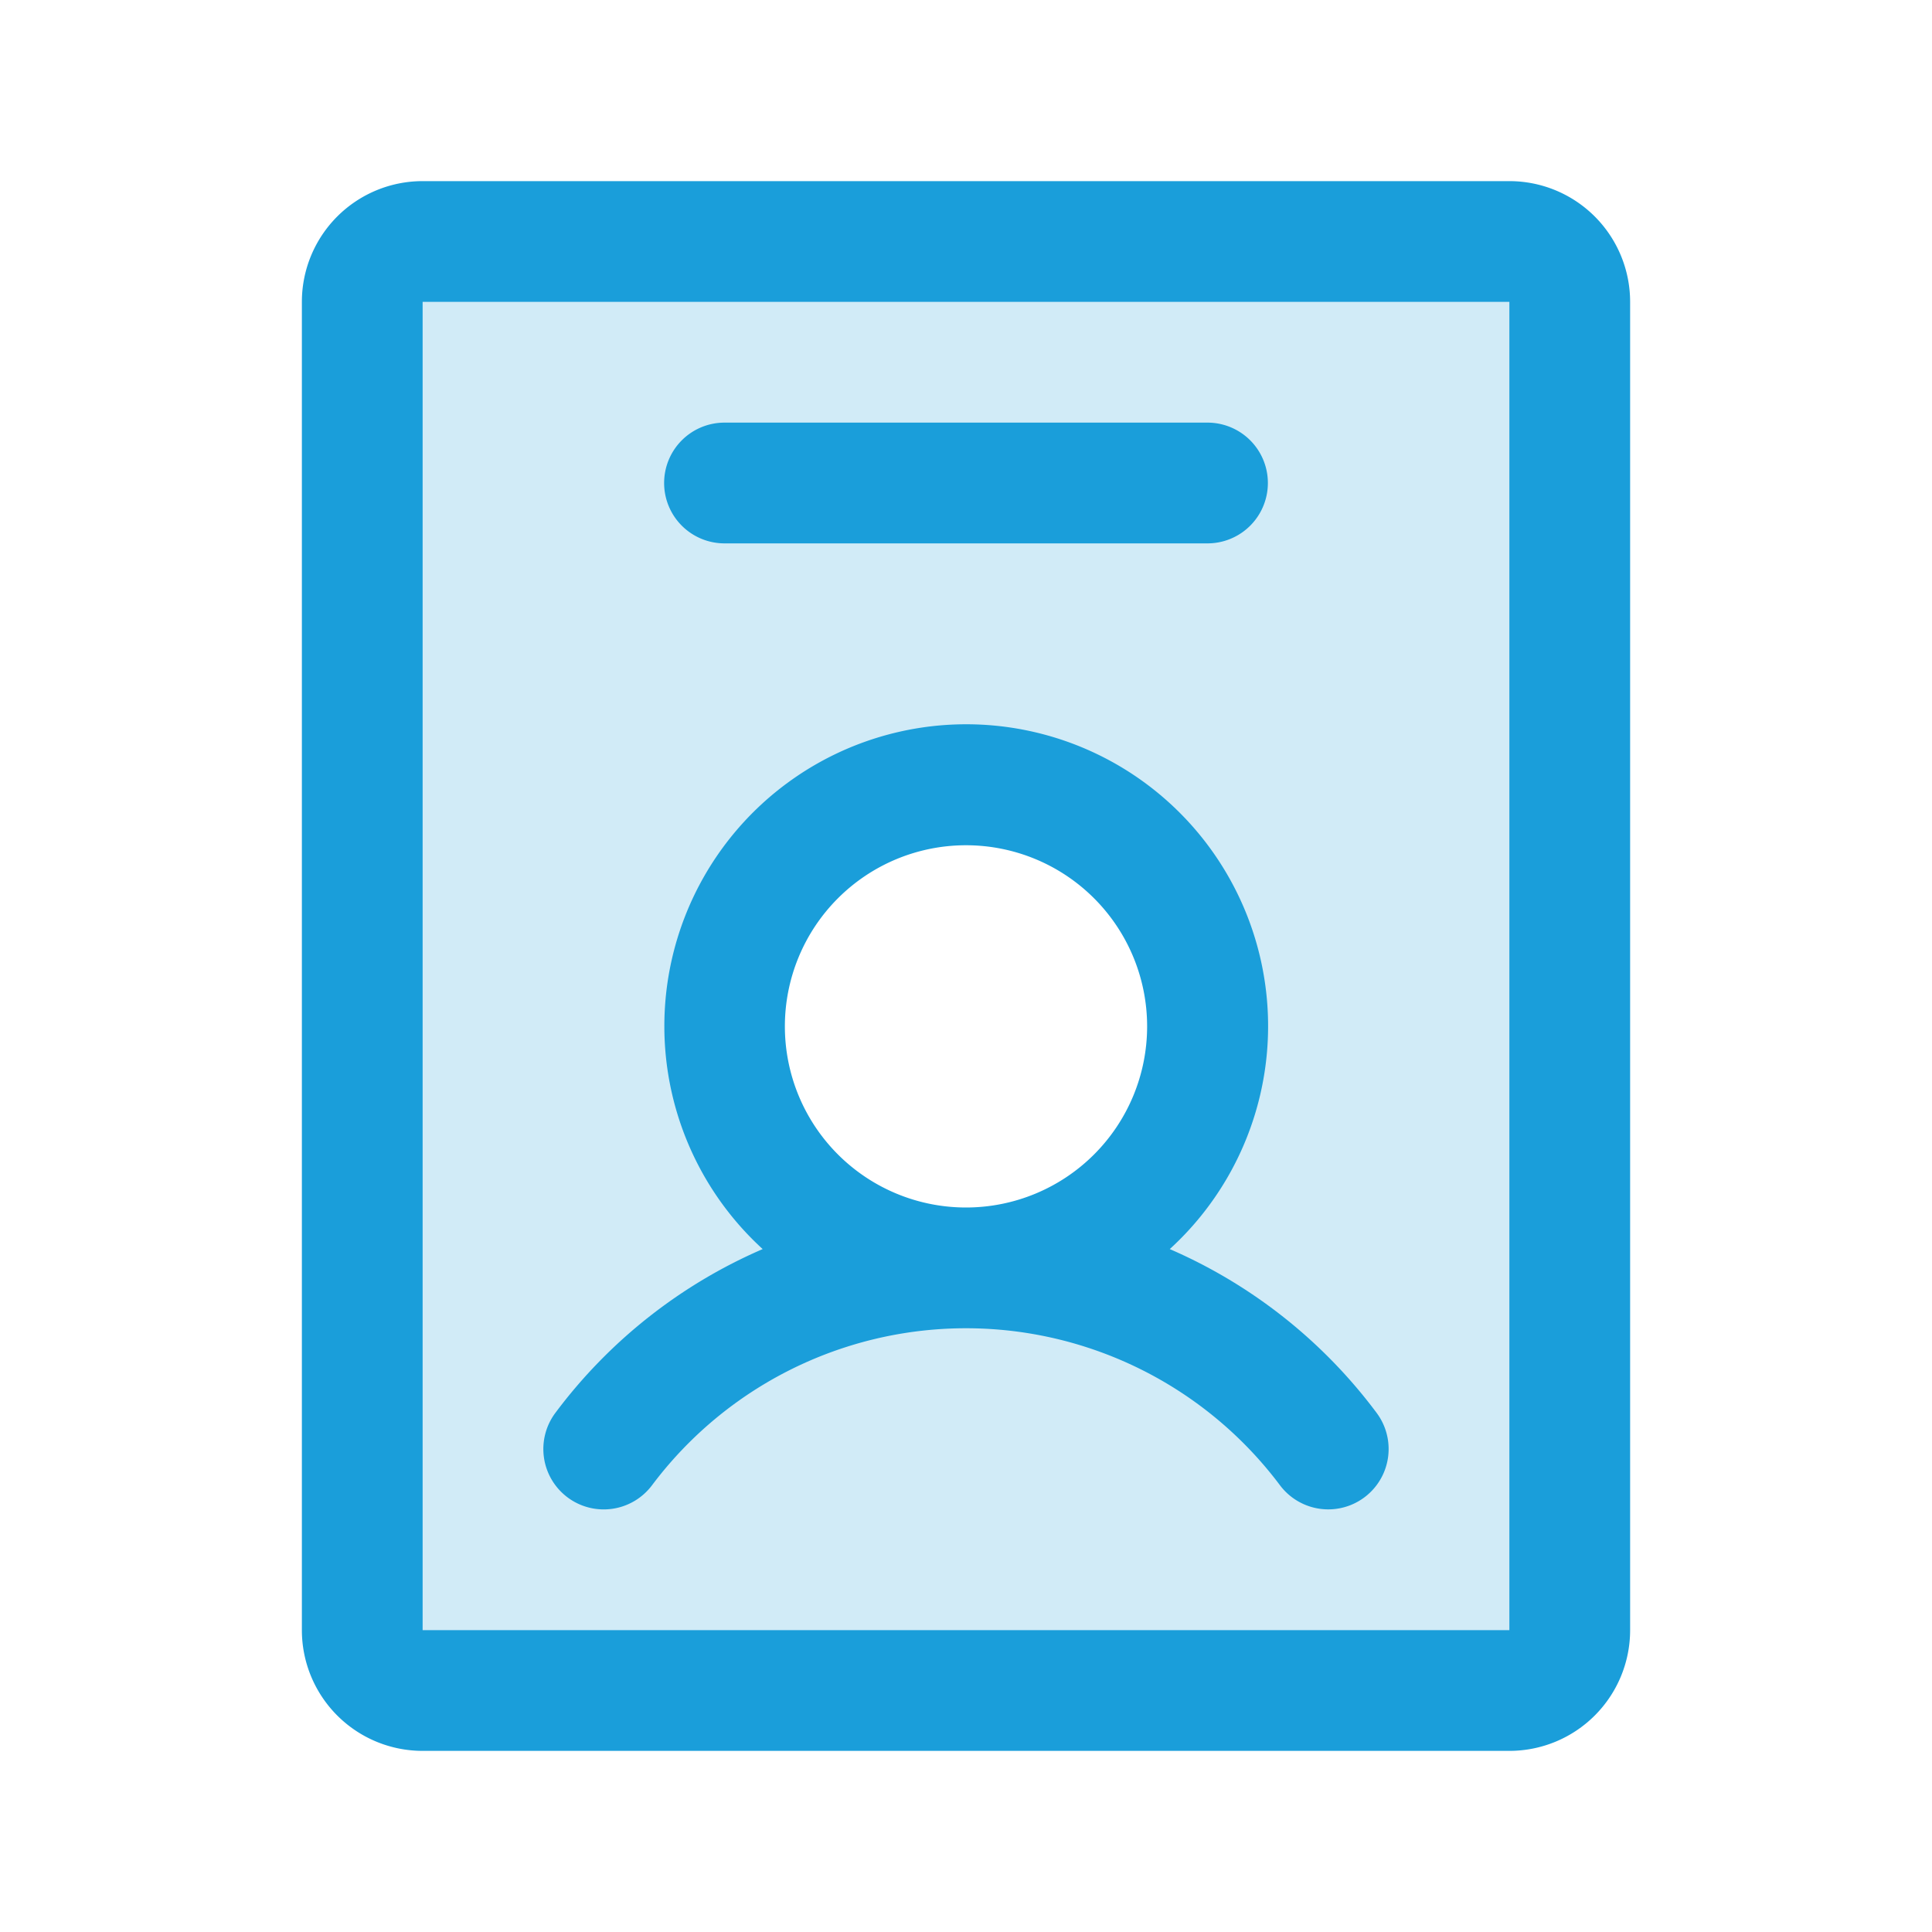
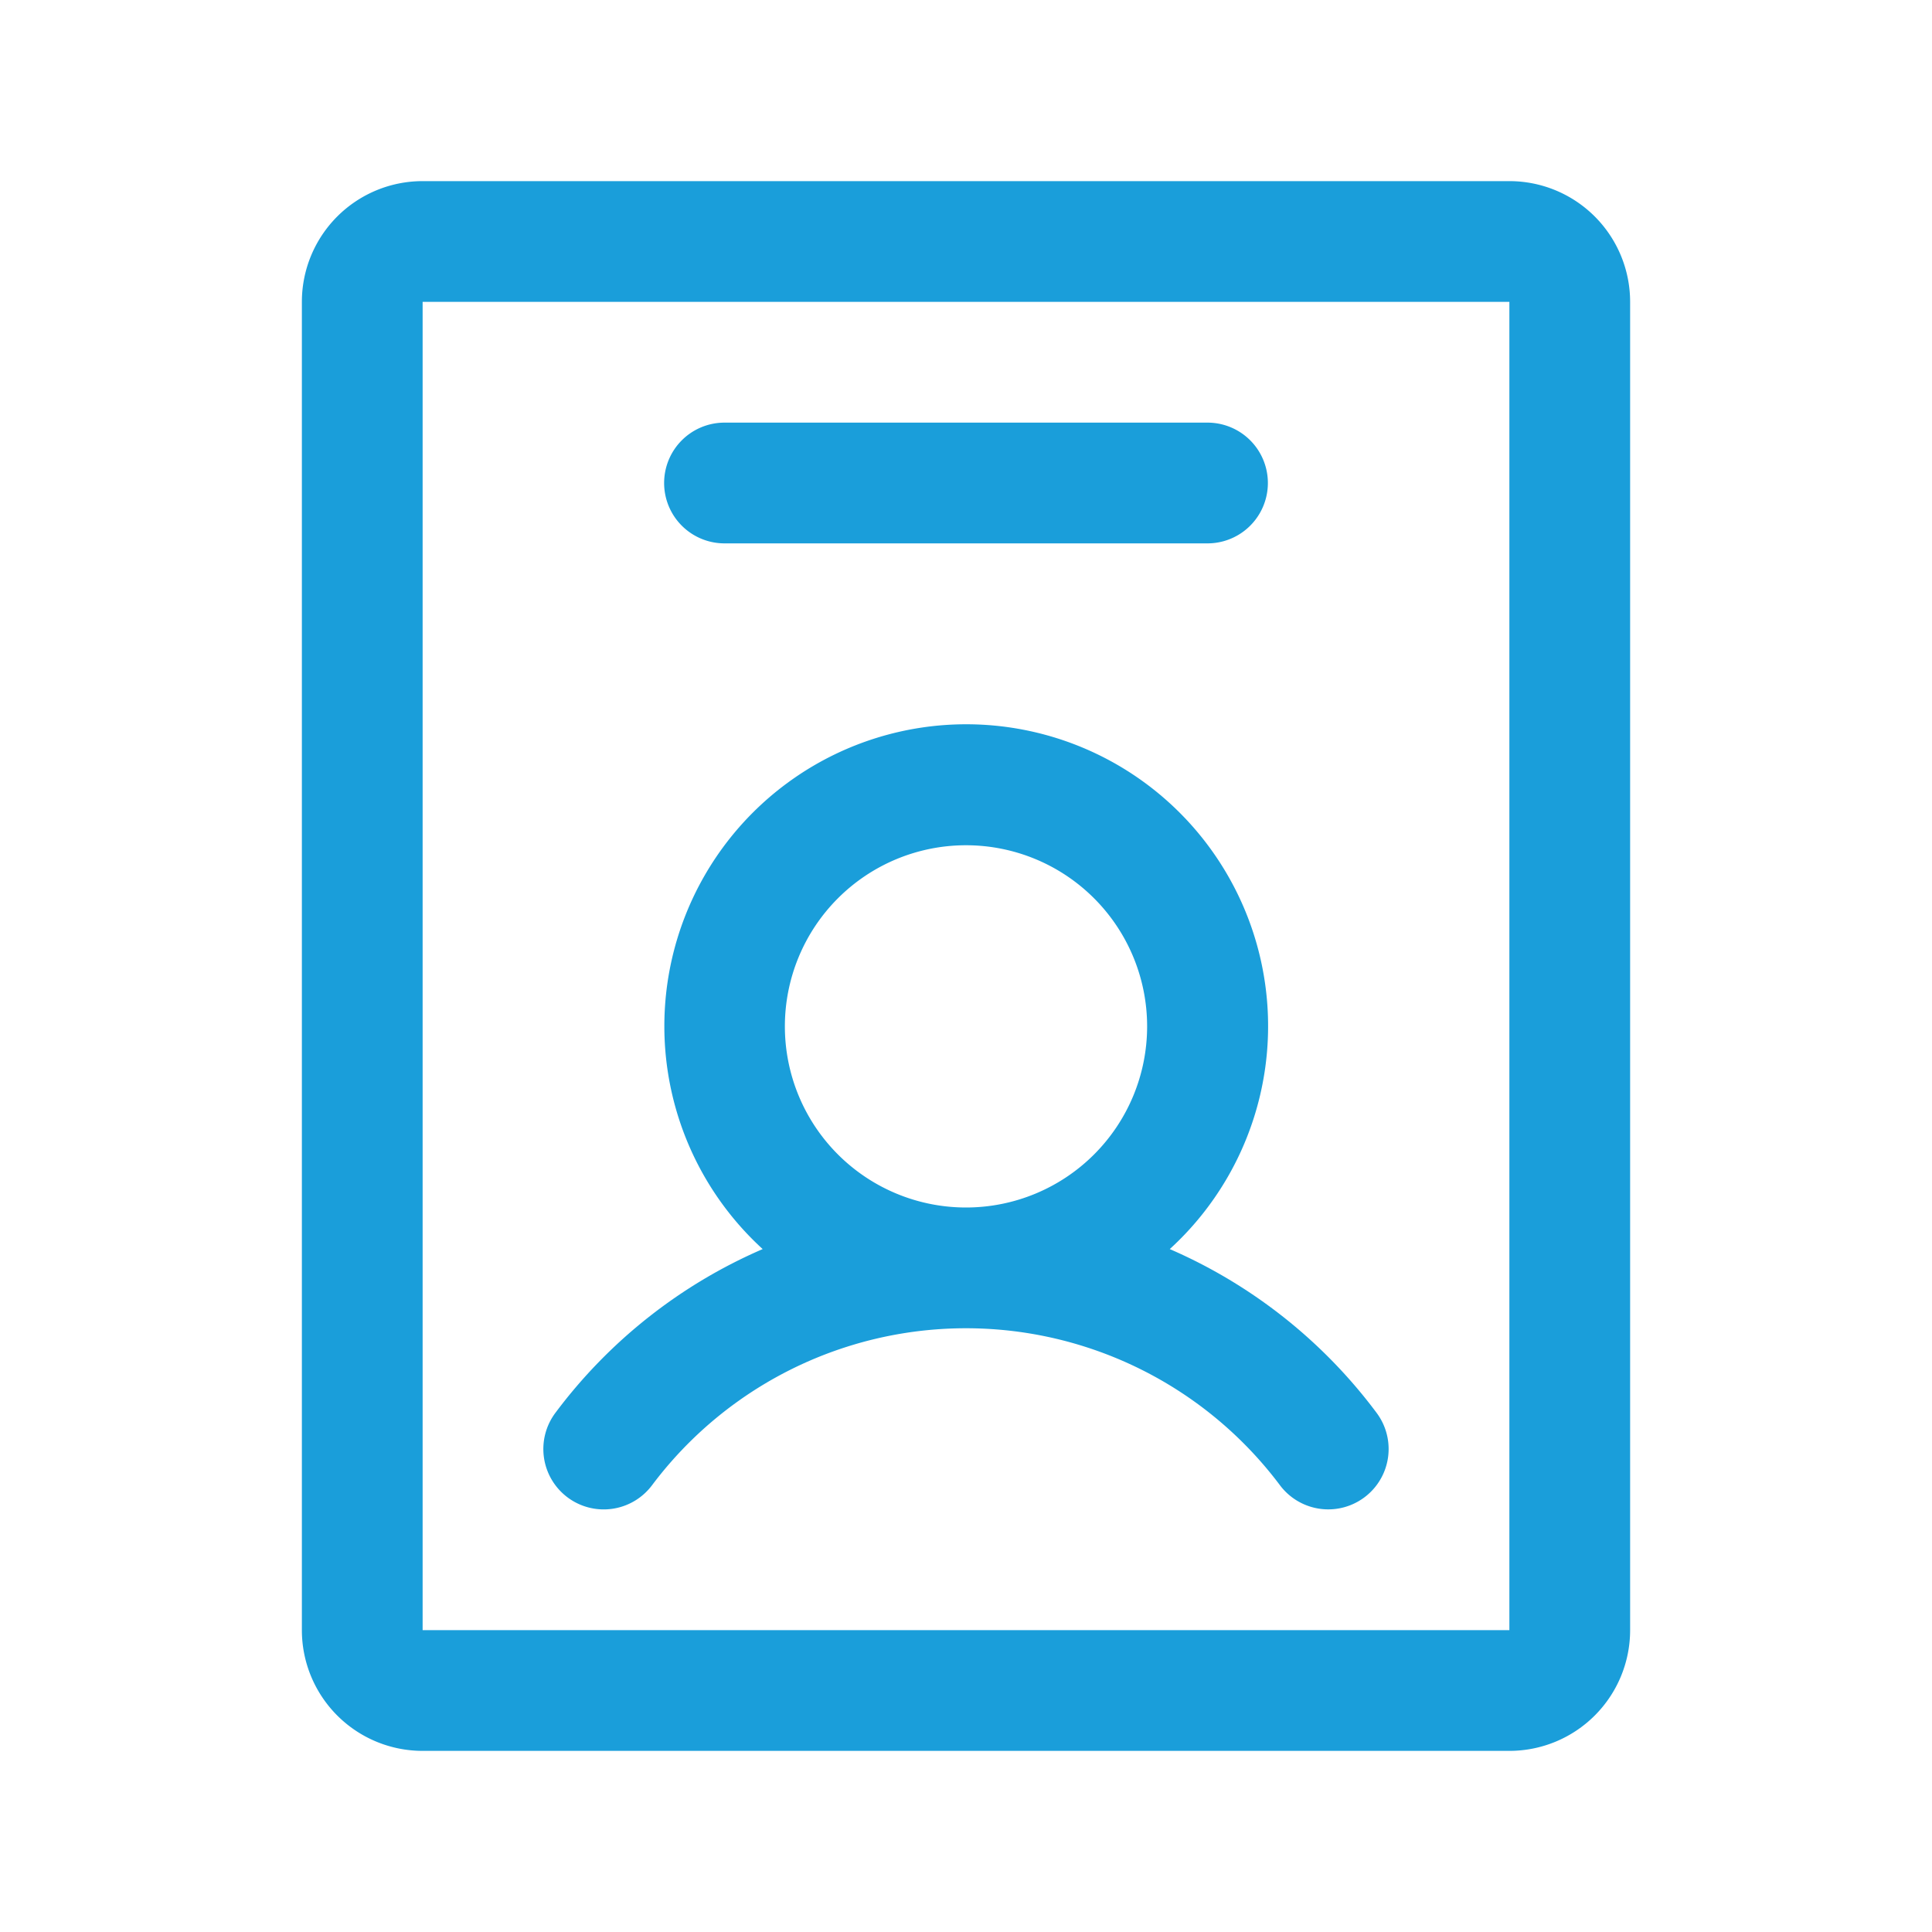
<svg xmlns="http://www.w3.org/2000/svg" width="80" height="80" fill="#1a9eda" viewBox="0 0 256 256">
-   <path d="M200,32H56a8,8,0,0,0-8,8V216a8,8,0,0,0,8,8H200a8,8,0,0,0,8-8V40A8,8,0,0,0,200,32ZM128,168a32,32,0,1,1,32-32A32,32,0,0,1,128,168Z" opacity="0.2" />
  <path d="M75.19,198.4a8,8,0,0,0,11.21-1.6,52,52,0,0,1,83.2,0,8,8,0,1,0,12.8-9.6A67.88,67.88,0,0,0,155,165.51a40,40,0,1,0-53.94,0A67.88,67.88,0,0,0,73.6,187.2,8,8,0,0,0,75.19,198.4ZM128,112a24,24,0,1,1-24,24A24,24,0,0,1,128,112Zm72-88H56A16,16,0,0,0,40,40V216a16,16,0,0,0,16,16H200a16,16,0,0,0,16-16V40A16,16,0,0,0,200,24Zm0,192H56V40H200ZM88,64a8,8,0,0,1,8-8h64a8,8,0,0,1,0,16H96A8,8,0,0,1,88,64Z" />
</svg>